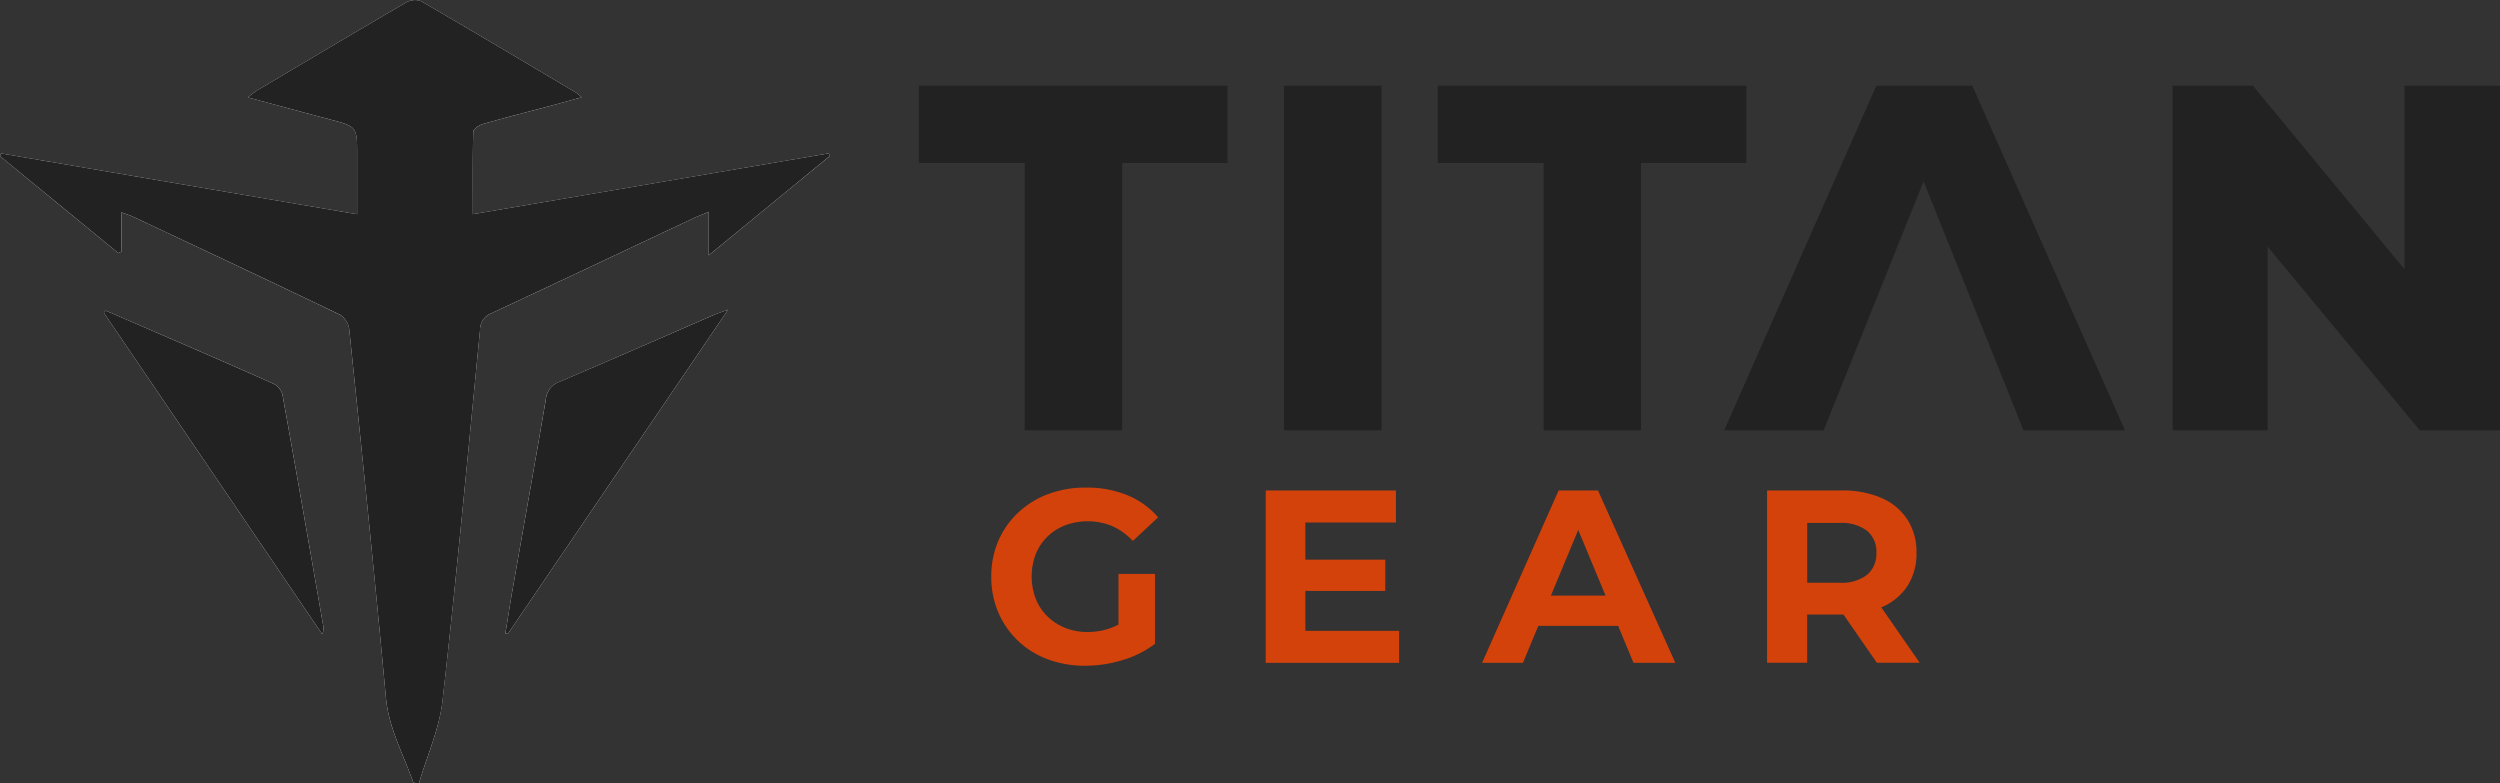
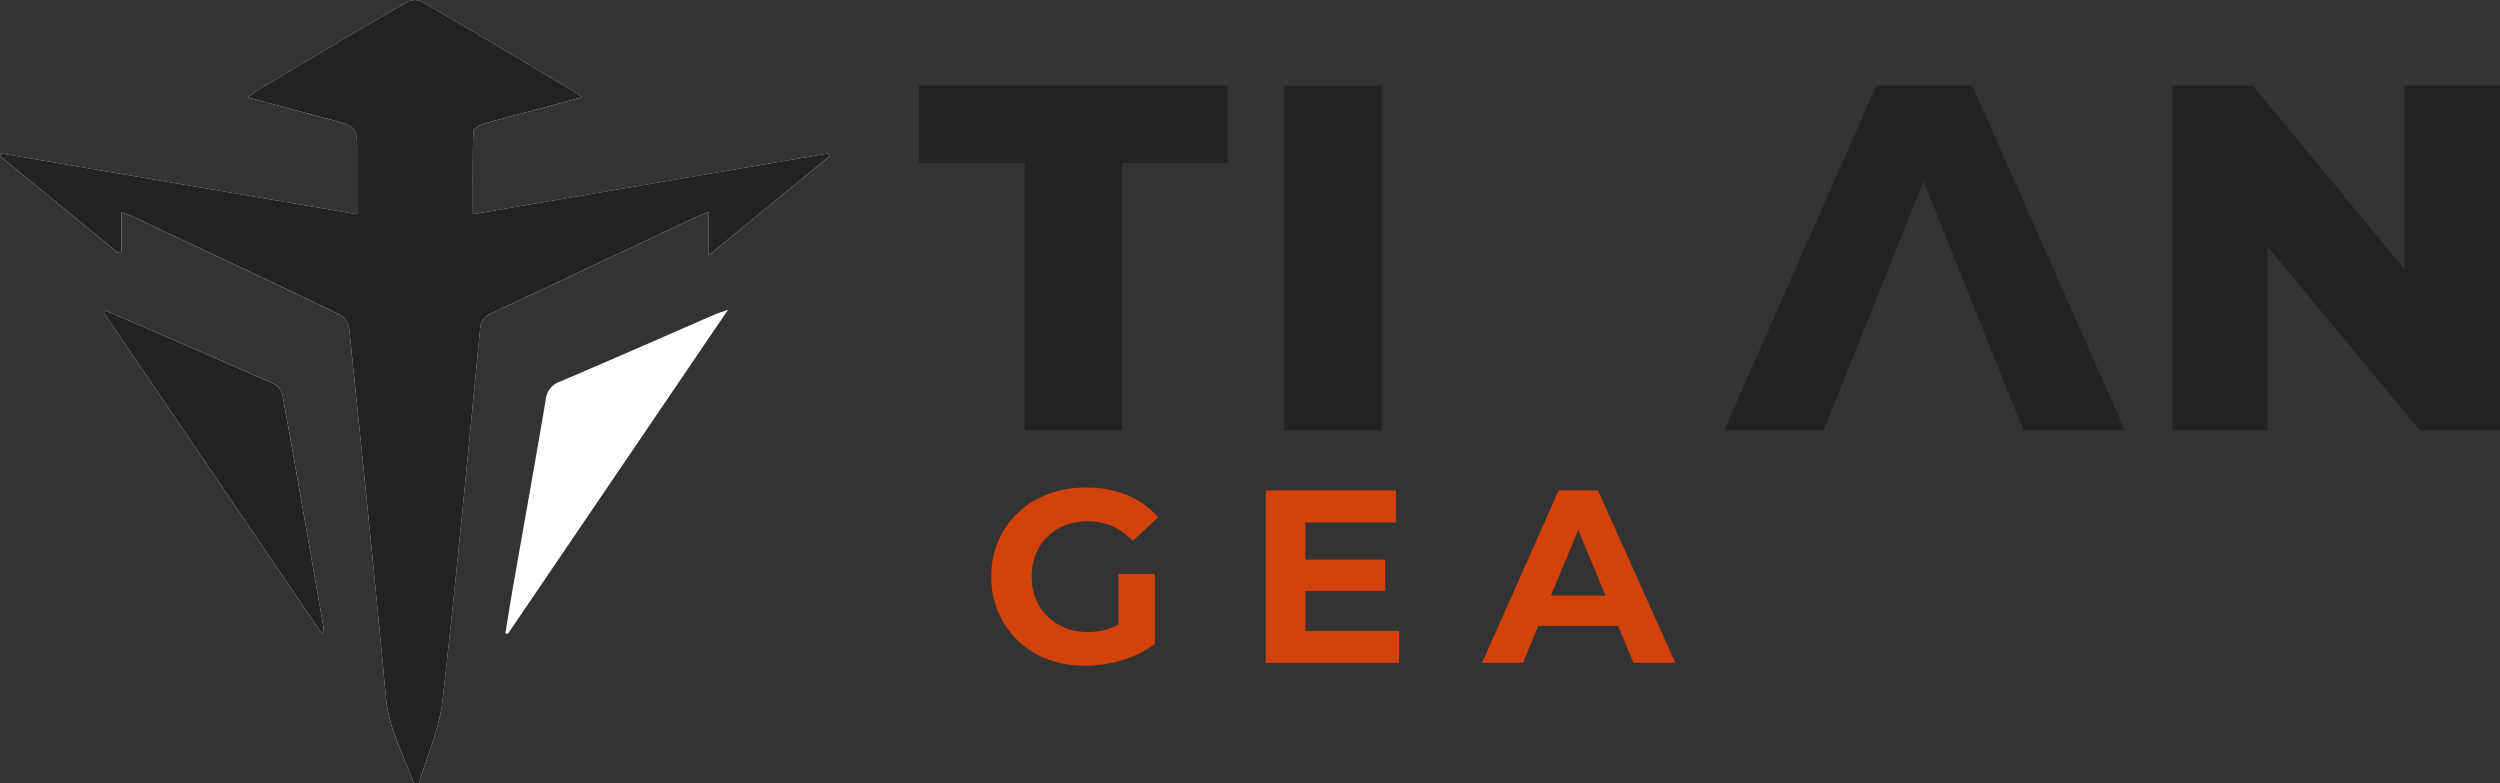
<svg xmlns="http://www.w3.org/2000/svg" width="346.302" height="108.515" viewBox="0 0 346.302 108.515">
  <rect x="0" y="0" width="346.302" height="108.515" fill="#333333" stroke="none" />
  <defs>
    <clipPath id="clip-path">
      <rect id="Rectangle_6" data-name="Rectangle 6" width="346.302" height="108.515" fill="none" />
    </clipPath>
  </defs>
  <g id="Group_3" data-name="Group 3" clip-path="url(#clip-path)">
    <path id="Path_13" data-name="Path 13" d="M57.256,108.427l.767.085c1.125-3.807,2.83-7.552,3.262-11.438,1.943-17.081,3.517-34.207,5.2-51.323a2.435,2.435,0,0,1,1.494-2.318c9.381-4.37,18.74-8.8,28.1-13.217.568-.267,1.165-.483,2.091-.858v6.012c5.858-4.813,11.319-9.291,16.791-13.774l-.176-.352c-16.359,2.8-32.724,5.6-49.3,8.427,0-4-.04-7.717.068-11.433.011-.381.841-.915,1.381-1.074,3.2-.915,6.444-1.733,9.677-2.6,1.244-.335,2.5-.688,3.949-1.091a8.709,8.709,0,0,0-.7-.6C72.689,8.611,65.518,4.333,58.29.145a2.5,2.5,0,0,0-2.063.21C49.352,4.361,42.516,8.43,35.669,12.492c-.4.239-.767.557-1.341.989,3.966,1.074,7.66,2.08,11.365,3.063,3.779,1,3.779.989,3.779,4.972v8.16C32.839,26.835,16.485,24.045.143,21.249c-.057.125-.1.25-.142.381q8.191,6.716,16.388,13.433c.136-.068.278-.142.432-.21V29.414c.733.278,1.2.415,1.637.619,9.563,4.506,19.144,9,28.662,13.581a2.838,2.838,0,0,1,1.256,2.034c1.756,16.99,3.512,33.986,5.08,51,.392,4.29,2.455,7.881,3.8,11.779M100.839,42.9c-.932.341-1.4.477-1.835.665-7.143,3.1-14.268,6.245-21.439,9.291a2.91,2.91,0,0,0-1.972,2.506c-1.5,8.83-3.08,17.644-4.625,26.462-.347,1.966-.642,3.944-.972,5.91l.347.068c10.075-14.831,20.155-29.662,30.5-44.9m-86.212.125-.256.29Q29.5,65.577,44.618,87.834a1.741,1.741,0,0,0,.148-1.176C42.9,75.969,41.044,65.281,39.112,54.6a2.4,2.4,0,0,0-1.267-1.466c-5.381-2.409-10.8-4.745-16.212-7.092-2.33-1.011-4.671-2.017-7.006-3.023" transform="translate(0.005 0.004)" fill="#fff" />
    <path id="Path_14" data-name="Path 14" d="M57.261,108.426c-1.347-3.9-3.4-7.489-3.8-11.779-1.574-17.013-3.324-34-5.08-51a2.9,2.9,0,0,0-1.25-2.034c-9.529-4.586-19.1-9.075-28.673-13.581-.432-.2-.9-.341-1.637-.619v5.438c-.142.068-.284.142-.432.21Q8.2,28.345,0,21.629c.045-.125.1-.25.142-.381,16.354,2.8,32.7,5.586,49.328,8.427v-8.16c0-3.983,0-3.972-3.779-4.972-3.7-.977-7.393-1.989-11.365-3.057.585-.438.943-.756,1.347-.994C42.515,8.429,49.356,4.36,56.238.354a2.491,2.491,0,0,1,2.057-.21c7.222,4.188,14.393,8.467,21.57,12.728a6.7,6.7,0,0,1,.7.608c-1.449.4-2.693.756-3.949,1.085-3.228.864-6.461,1.682-9.677,2.6-.54.153-1.369.693-1.381,1.068-.1,3.716-.063,7.432-.063,11.438,16.575-2.835,32.935-5.631,49.3-8.427l.17.347c-5.461,4.483-10.927,8.967-16.791,13.774V29.357c-.915.375-1.517.591-2.091.864-9.364,4.409-18.717,8.842-28.1,13.211a2.429,2.429,0,0,0-1.489,2.318c-1.682,17.115-3.262,34.242-5.194,51.323-.443,3.887-2.148,7.631-3.273,11.438l-.761-.085" transform="translate(0 -0.001)" fill="#222" />
    <path id="Path_15" data-name="Path 15" d="M22.4,12.794H37.06V49.82h13.5V12.794H65.154V2.089H22.4Z" transform="translate(104.884 9.781)" fill="#222" />
    <rect id="Rectangle_5" data-name="Rectangle 5" width="13.501" height="47.731" transform="translate(177.873 11.87)" fill="#222" />
-     <path id="Path_16" data-name="Path 16" d="M77.8,2.089H35.048V12.794h14.66V49.82h13.5V12.794H77.8Z" transform="translate(164.105 9.782)" fill="#222" />
    <path id="Path_17" data-name="Path 17" d="M63.1,2.089,42.032,49.82H55.806L69.648,15.334,83.49,49.82H97.537L76.4,2.089Z" transform="translate(196.807 9.782)" fill="#222" />
    <path id="Path_18" data-name="Path 18" d="M85.08,2.089V27.511l-21-25.423H52.964V49.82h13.16V24.38l21.07,25.44H98.309V2.089Z" transform="translate(247.993 9.782)" fill="#222" />
    <path id="Path_19" data-name="Path 19" d="M37.189,36.569a14.619,14.619,0,0,1-5.216-.9,11.88,11.88,0,0,1-6.836-6.495,12.339,12.339,0,0,1-.972-4.944,12.339,12.339,0,0,1,.972-4.944,11.8,11.8,0,0,1,2.75-3.921,12.306,12.306,0,0,1,4.154-2.574,14.719,14.719,0,0,1,5.25-.9A14.738,14.738,0,0,1,43,12.942a11.221,11.221,0,0,1,4.279,3.068l-3.506,3.273a8.917,8.917,0,0,0-2.864-2.063,8.975,8.975,0,0,0-6.518-.1A7.246,7.246,0,0,0,31.927,18.7a7.054,7.054,0,0,0-1.608,2.421,8.7,8.7,0,0,0,0,6.154,7.017,7.017,0,0,0,1.608,2.438,7.5,7.5,0,0,0,2.449,1.6,8.154,8.154,0,0,0,3.12.58A9.146,9.146,0,0,0,43.7,29.546l3.142,3.989A14.186,14.186,0,0,1,42.3,35.8a17.718,17.718,0,0,1-5.114.767m4.6-3.75V23.852h5.052v9.683Z" transform="translate(113.148 55.65)" fill="#d3420b" />
    <path id="Path_20" data-name="Path 20" d="M36.344,31.4h12.99v4.432H30.855V11.956H48.891v4.438H36.344Zm-.409-9.859H47.419v4.33H35.935Z" transform="translate(144.472 55.983)" fill="#d3420b" />
    <path id="Path_21" data-name="Path 21" d="M36.13,35.823l10.6-23.866h5.455L62.894,35.823H57.1l-8.762-21.07h2.216L41.79,35.823Zm5.353-5.114,1.392-4.194H55.223l1.432,4.194Z" transform="translate(169.172 55.987)" fill="#d3420b" />
-     <path id="Path_22" data-name="Path 22" d="M43.077,35.822V11.956h10.33A13.418,13.418,0,0,1,58.931,13a8.088,8.088,0,0,1,3.58,2.983,8.22,8.22,0,0,1,1.261,4.6A8.2,8.2,0,0,1,62.51,25.2a7.916,7.916,0,0,1-3.58,2.932,13.816,13.816,0,0,1-5.523,1.006h-7.3l2.523-2.387v9.069Zm5.557-8.455-2.523-2.625H53.1a5.807,5.807,0,0,0,3.818-1.091,3.791,3.791,0,0,0,1.3-3.068,3.741,3.741,0,0,0-1.3-3.051A5.872,5.872,0,0,0,53.1,16.456H46.111l2.523-2.625Zm9.649,8.455-6-8.66h5.932l6,8.66Z" transform="translate(201.7 55.983)" fill="#d3420b" />
-     <path id="Path_23" data-name="Path 23" d="M43.164,7.55l-30.5,44.9-.341-.068c.318-1.972.619-3.944.966-5.91,1.546-8.819,3.125-17.638,4.631-26.462A2.9,2.9,0,0,1,19.883,17.5c7.165-3.04,14.3-6.182,21.445-9.285.438-.188.9-.33,1.835-.665" transform="translate(57.686 35.353)" fill="#222" />
    <path id="Path_24" data-name="Path 24" d="M2.786,7.572c2.335,1.006,4.677,2.012,7.006,3.023C15.2,12.942,20.622,15.277,26,17.687a2.4,2.4,0,0,1,1.267,1.466C29.2,29.83,31.055,40.518,32.925,51.206a1.741,1.741,0,0,1-.148,1.176Q17.665,30.128,2.53,7.862l.256-.29" transform="translate(11.846 35.456)" fill="#222" />
  </g>
</svg>